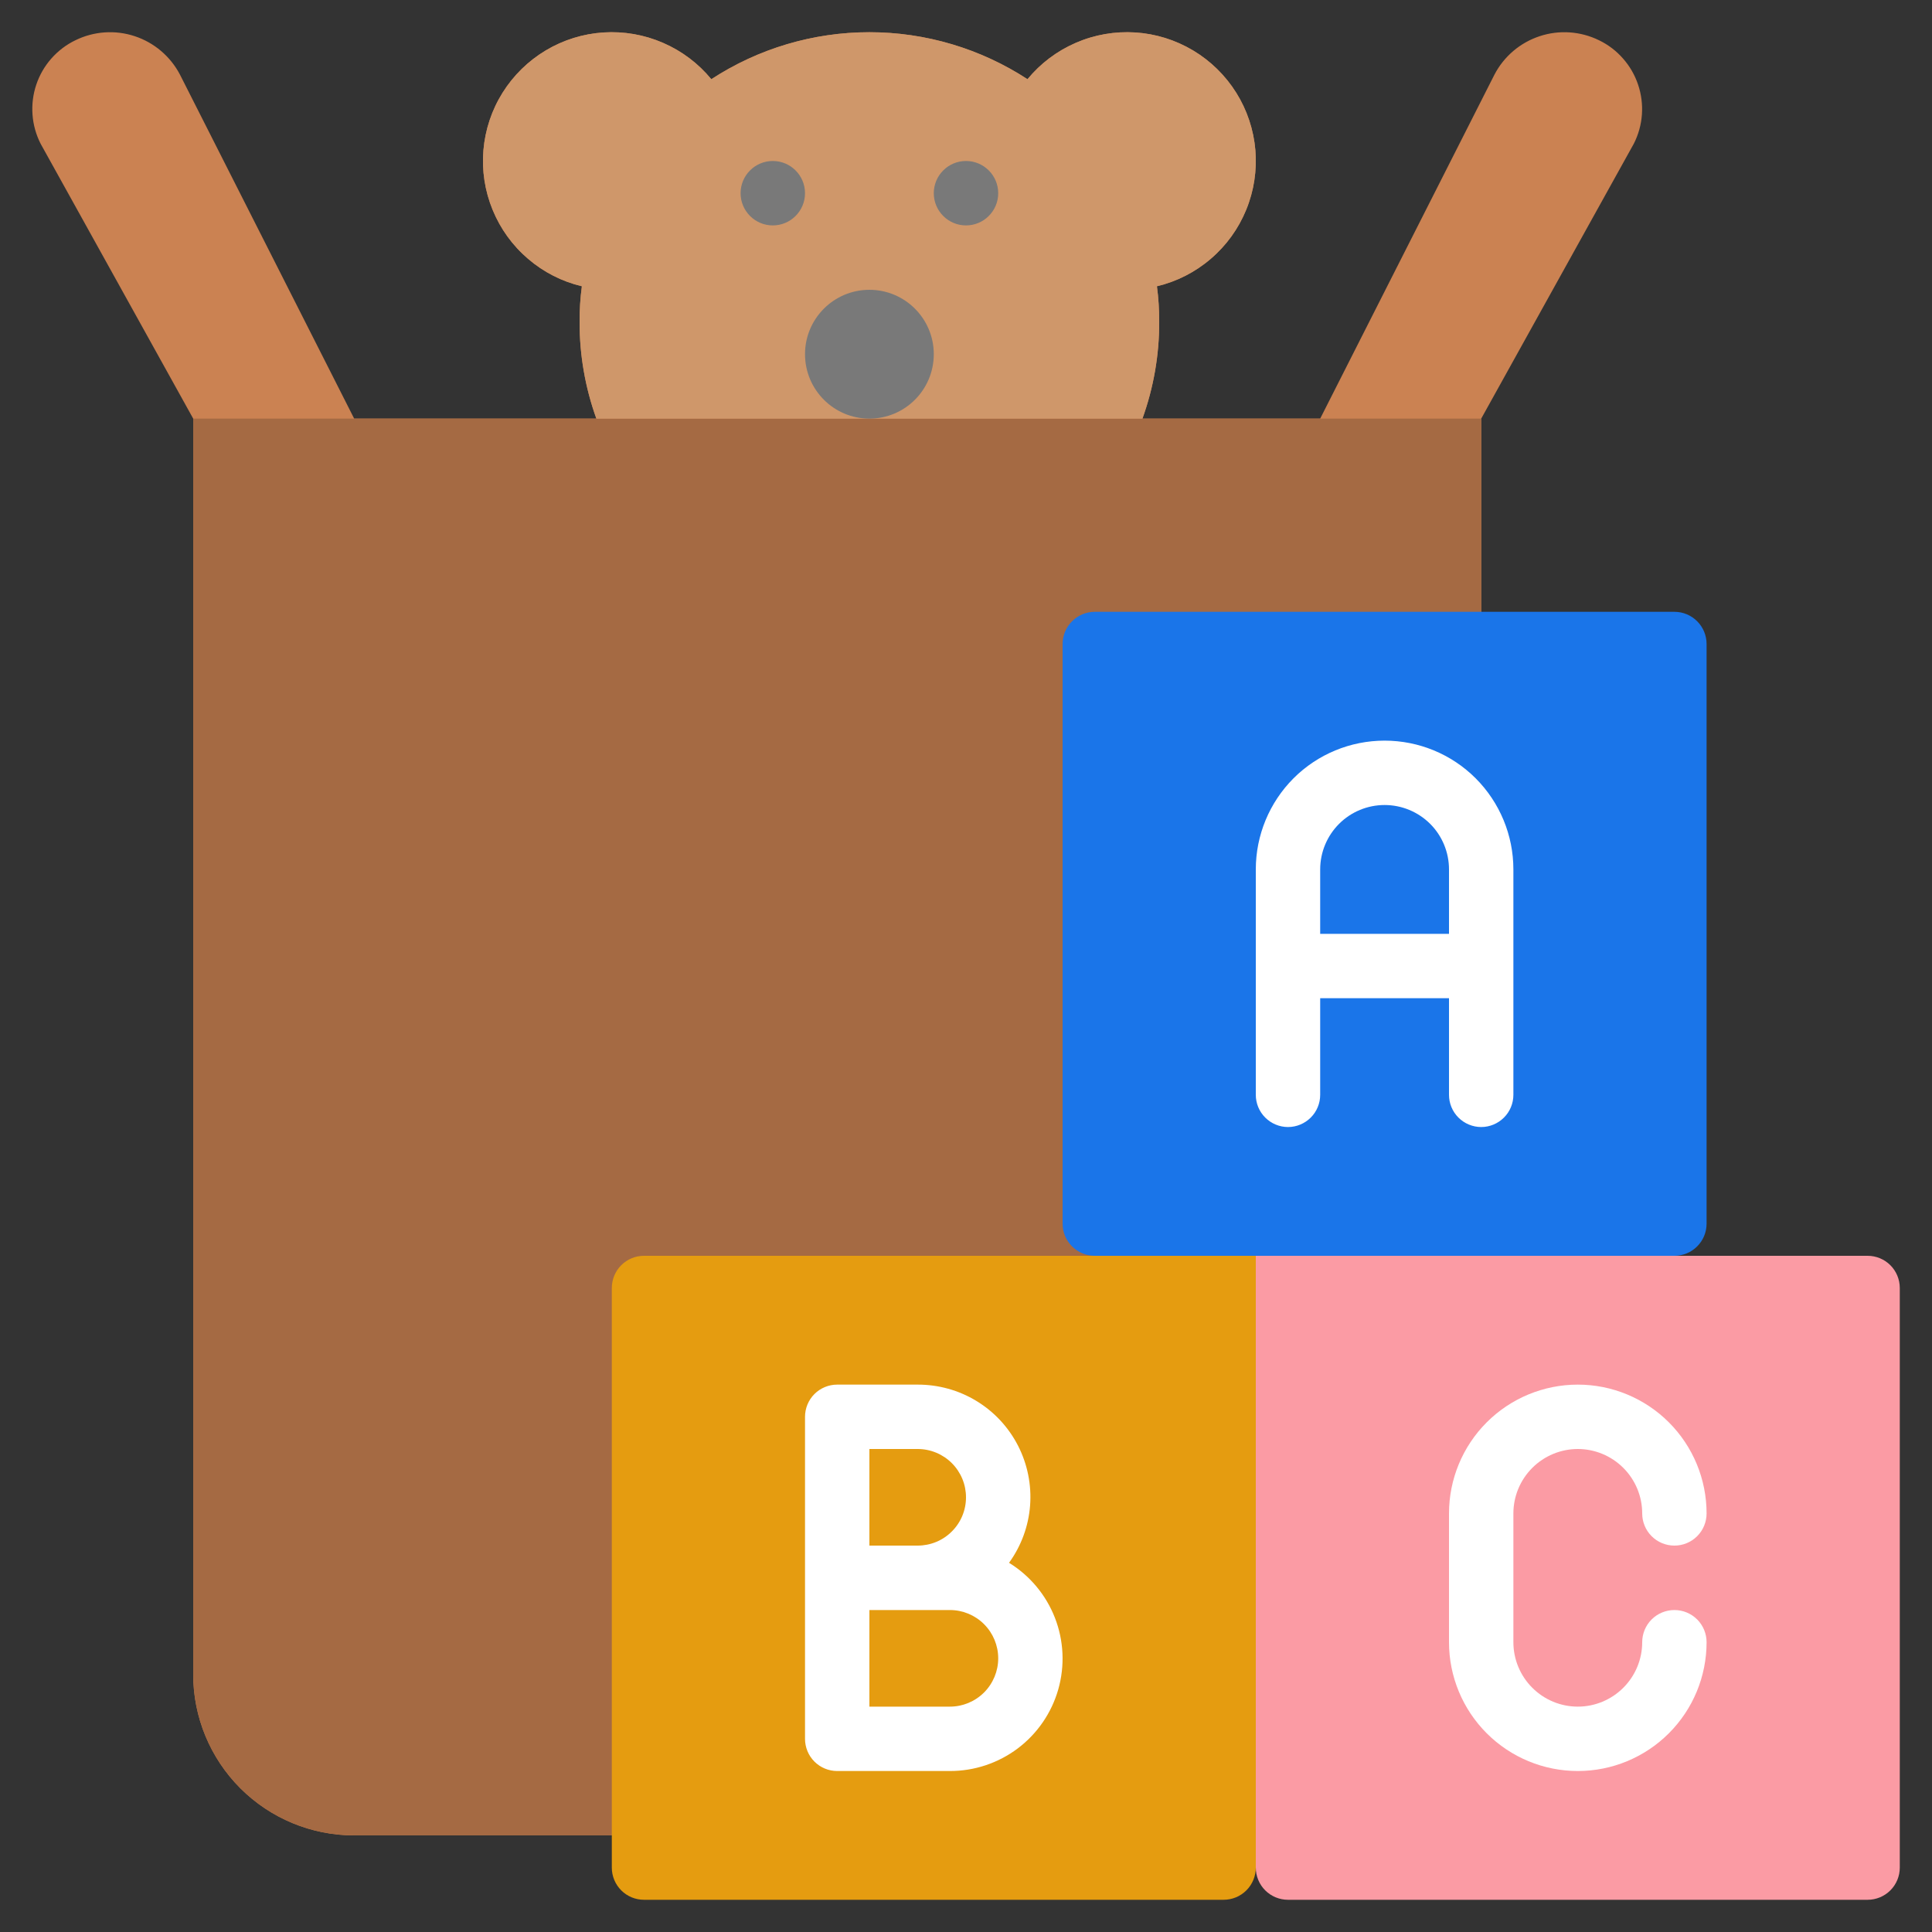
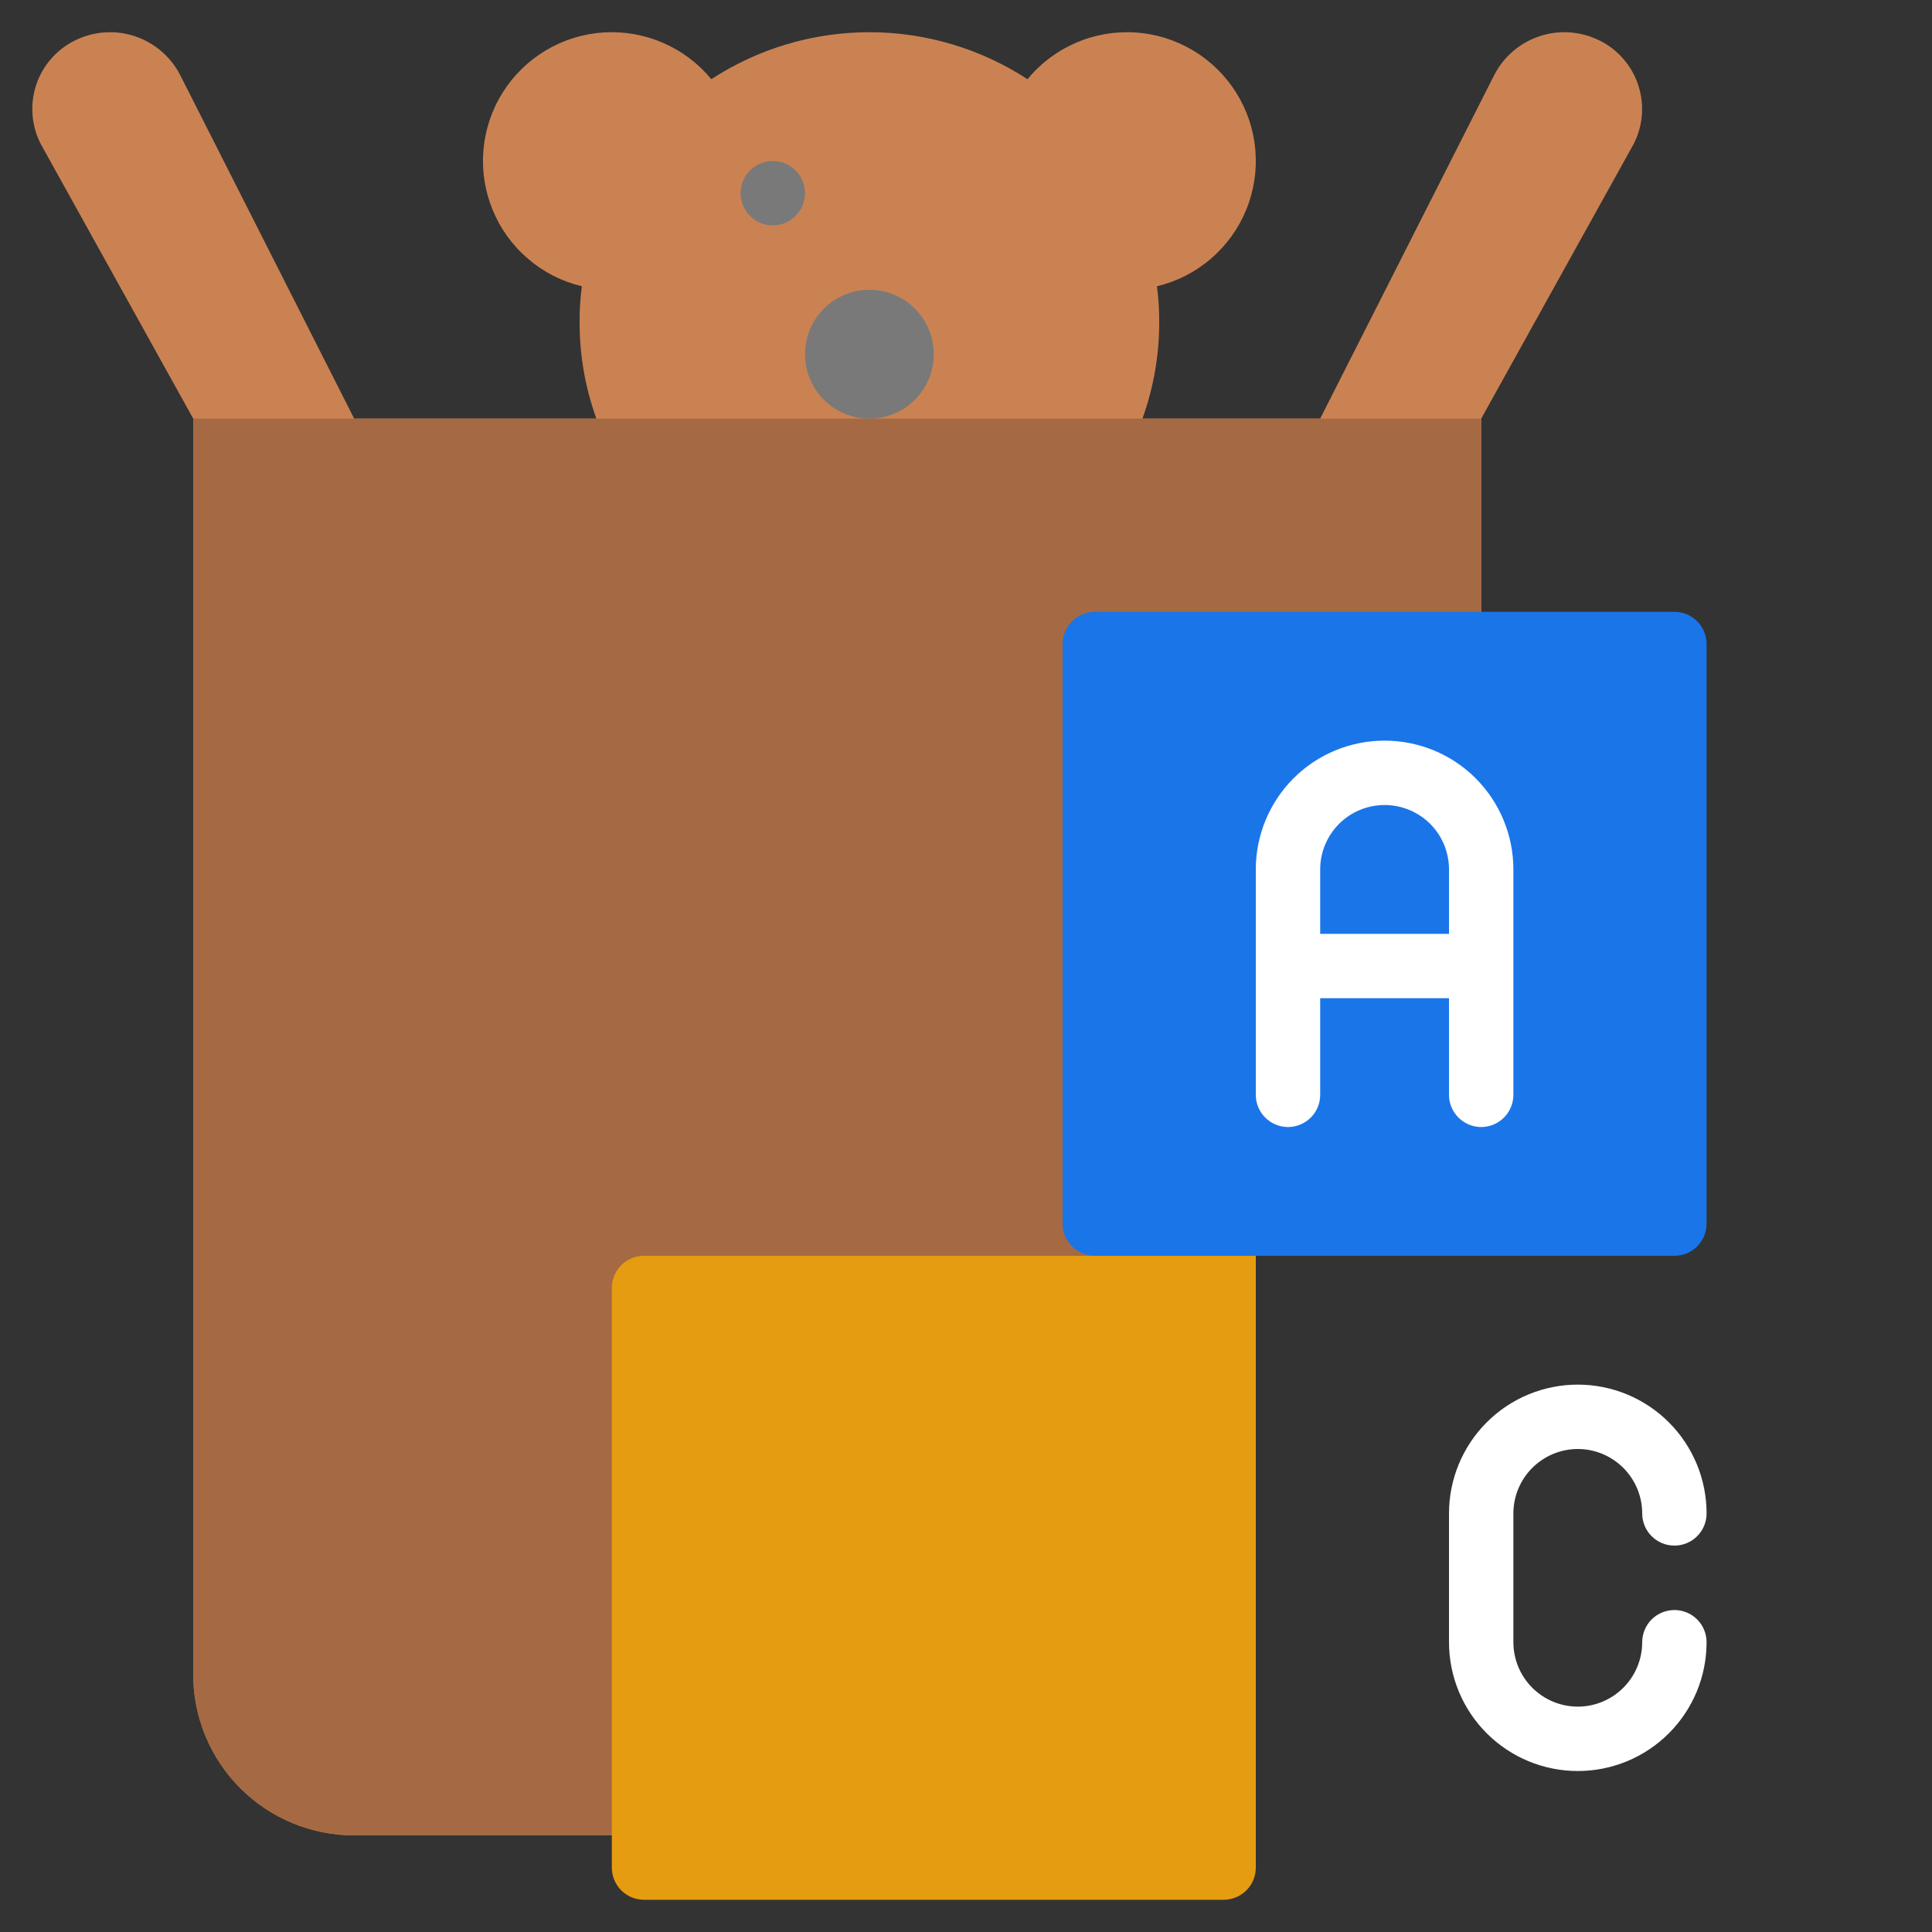
<svg xmlns="http://www.w3.org/2000/svg" width="40" height="40" viewBox="0 0 40 40" fill="none">
  <rect x="0" y="0" width="40" height="40" fill="#333333" stroke="none" />
  <g clip-path="url(#clip0_4202_112260)">
    <path d="M33.827 2.974L30.667 8.667V18L18 38H7.333C6.449 38 5.601 37.649 4.976 37.024C4.351 36.399 4 35.551 4 34.667V8.667L0.84 2.974C0.745 2.786 0.688 2.582 0.673 2.372C0.658 2.162 0.684 1.952 0.751 1.753C0.818 1.553 0.924 1.369 1.063 1.212C1.202 1.054 1.371 0.925 1.56 0.834C1.943 0.646 2.384 0.615 2.789 0.749C3.193 0.882 3.53 1.169 3.727 1.547L7.333 8.667H12.347C12.116 8.025 11.998 7.349 12 6.667C11.998 6.419 12.014 6.172 12.047 5.927C11.635 5.829 11.253 5.634 10.932 5.358C10.61 5.083 10.359 4.735 10.199 4.344C10.038 3.952 9.973 3.528 10.009 3.107C10.045 2.685 10.181 2.278 10.405 1.92C10.63 1.561 10.936 1.261 11.299 1.044C11.662 0.827 12.072 0.699 12.494 0.672C12.916 0.645 13.339 0.718 13.727 0.887C14.116 1.055 14.458 1.313 14.727 1.64C15.7 1.005 16.837 0.667 18 0.667C19.162 0.667 20.3 1.005 21.273 1.64C21.542 1.313 21.884 1.055 22.273 0.887C22.661 0.718 23.083 0.645 23.506 0.672C23.928 0.699 24.337 0.827 24.701 1.044C25.064 1.261 25.37 1.561 25.595 1.92C25.819 2.278 25.955 2.685 25.991 3.107C26.026 3.528 25.962 3.952 25.801 4.344C25.641 4.735 25.39 5.083 25.068 5.358C24.747 5.634 24.365 5.829 23.953 5.927C23.986 6.172 24.001 6.419 24 6.667C24.002 7.349 23.884 8.025 23.653 8.667H27.333L30.94 1.547C31.136 1.169 31.473 0.882 31.878 0.749C32.283 0.615 32.724 0.646 33.107 0.834C33.296 0.925 33.465 1.054 33.603 1.212C33.742 1.369 33.848 1.553 33.915 1.753C33.982 1.952 34.009 2.162 33.994 2.372C33.979 2.582 33.922 2.786 33.827 2.974Z" fill="#CB8252" />
    <path d="M18 38H7.333C6.449 38 5.601 37.649 4.976 37.024C4.351 36.399 4 35.551 4 34.667V8.667H30.667V18L18 38Z" fill="#A56A43" />
    <path d="M13.333 26H26V38.667C26 38.843 25.93 39.013 25.805 39.138C25.68 39.263 25.51 39.333 25.333 39.333H13.333C13.156 39.333 12.987 39.263 12.862 39.138C12.737 39.013 12.667 38.843 12.667 38.667V26.667C12.667 26.49 12.737 26.32 12.862 26.195C12.987 26.07 13.156 26 13.333 26Z" fill="#E59C10" />
-     <path d="M26 26H38.667C38.843 26 39.013 26.07 39.138 26.195C39.263 26.32 39.333 26.49 39.333 26.667V38.667C39.333 38.843 39.263 39.013 39.138 39.138C39.013 39.263 38.843 39.333 38.667 39.333H26.667C26.49 39.333 26.32 39.263 26.195 39.138C26.07 39.013 26 38.843 26 38.667V26Z" fill="#FB9BA4" />
    <path d="M34.667 12.667H22.667C22.299 12.667 22 12.966 22 13.334V25.334C22 25.702 22.299 26 22.667 26H34.667C35.035 26 35.333 25.702 35.333 25.334V13.334C35.333 12.966 35.035 12.667 34.667 12.667Z" fill="#1A75E9" />
    <path d="M30 20.667V22.667C30 22.844 30.07 23.013 30.195 23.138C30.32 23.263 30.49 23.334 30.667 23.334C30.843 23.334 31.013 23.263 31.138 23.138C31.263 23.013 31.333 22.844 31.333 22.667V18C31.333 17.293 31.052 16.615 30.552 16.114C30.052 15.614 29.374 15.334 28.667 15.334C27.959 15.334 27.281 15.614 26.781 16.114C26.281 16.615 26 17.293 26 18V22.667C26 22.844 26.07 23.013 26.195 23.138C26.32 23.263 26.49 23.334 26.667 23.334C26.843 23.334 27.013 23.263 27.138 23.138C27.263 23.013 27.333 22.844 27.333 22.667V20.667H30ZM28.667 16.667C29.02 16.667 29.359 16.807 29.61 17.057C29.86 17.307 30 17.646 30 18V19.334H27.333V18C27.333 17.646 27.474 17.307 27.724 17.057C27.974 16.807 28.313 16.667 28.667 16.667Z" fill="white" />
-     <path d="M20.891 32.356C21.143 32.009 21.294 31.598 21.327 31.17C21.359 30.742 21.273 30.314 21.077 29.931C20.881 29.549 20.584 29.229 20.217 29.006C19.851 28.783 19.429 28.666 19 28.667H17.333C17.157 28.667 16.987 28.737 16.862 28.862C16.737 28.987 16.667 29.157 16.667 29.334V36C16.667 36.177 16.737 36.347 16.862 36.472C16.987 36.597 17.157 36.667 17.333 36.667H19.667C20.174 36.668 20.668 36.503 21.073 36.198C21.478 35.892 21.772 35.463 21.911 34.975C22.049 34.487 22.025 33.967 21.841 33.495C21.657 33.022 21.323 32.622 20.891 32.356ZM18 30H19C19.265 30 19.52 30.106 19.707 30.293C19.895 30.481 20 30.735 20 31C20 31.266 19.895 31.52 19.707 31.707C19.52 31.895 19.265 32 19 32H18V30ZM19.667 35.334H18V33.334H19.667C19.932 33.334 20.186 33.439 20.374 33.627C20.561 33.814 20.667 34.069 20.667 34.334C20.667 34.599 20.561 34.853 20.374 35.041C20.186 35.228 19.932 35.334 19.667 35.334Z" fill="white" />
    <path d="M34.667 33.334C34.49 33.334 34.32 33.404 34.195 33.529C34.07 33.654 34 33.824 34 34C34 34.354 33.859 34.693 33.609 34.943C33.359 35.193 33.02 35.334 32.667 35.334C32.313 35.334 31.974 35.193 31.724 34.943C31.474 34.693 31.333 34.354 31.333 34V31.334C31.333 30.98 31.474 30.641 31.724 30.391C31.974 30.141 32.313 30 32.667 30C33.02 30 33.359 30.141 33.609 30.391C33.859 30.641 34 30.98 34 31.334C34 31.511 34.07 31.68 34.195 31.805C34.32 31.93 34.49 32 34.667 32C34.843 32 35.013 31.93 35.138 31.805C35.263 31.68 35.333 31.511 35.333 31.334C35.333 30.626 35.052 29.948 34.552 29.448C34.052 28.948 33.374 28.667 32.667 28.667C31.959 28.667 31.281 28.948 30.781 29.448C30.281 29.948 30 30.626 30 31.334V34C30 34.708 30.281 35.386 30.781 35.886C31.281 36.386 31.959 36.667 32.667 36.667C33.374 36.667 34.052 36.386 34.552 35.886C35.052 35.386 35.333 34.708 35.333 34C35.333 33.824 35.263 33.654 35.138 33.529C35.013 33.404 34.843 33.334 34.667 33.334Z" fill="white" />
-     <path d="M23.653 8.667C23.884 8.025 24.002 7.349 24 6.667C24.001 6.419 23.986 6.172 23.953 5.927C24.365 5.829 24.747 5.634 25.068 5.358C25.39 5.083 25.641 4.735 25.801 4.344C25.962 3.952 26.026 3.528 25.991 3.107C25.955 2.685 25.819 2.278 25.595 1.92C25.37 1.561 25.064 1.261 24.701 1.044C24.337 0.827 23.928 0.699 23.506 0.672C23.083 0.645 22.661 0.718 22.273 0.887C21.884 1.055 21.542 1.313 21.273 1.64C20.3 1.005 19.162 0.667 18 0.667C16.837 0.667 15.7 1.005 14.727 1.64C14.458 1.313 14.116 1.055 13.727 0.887C13.339 0.718 12.916 0.645 12.494 0.672C12.072 0.699 11.662 0.827 11.299 1.044C10.936 1.261 10.63 1.561 10.405 1.92C10.181 2.278 10.045 2.685 10.009 3.107C9.973 3.528 10.038 3.952 10.199 4.344C10.359 4.735 10.61 5.083 10.932 5.358C11.253 5.634 11.635 5.829 12.047 5.927C12.014 6.172 11.998 6.419 12 6.667C11.998 7.349 12.116 8.025 12.347 8.667H23.653Z" fill="#CF976A" />
    <path d="M16 4.667C16.368 4.667 16.667 4.368 16.667 4C16.667 3.632 16.368 3.333 16 3.333C15.632 3.333 15.333 3.632 15.333 4C15.333 4.368 15.632 4.667 16 4.667Z" fill="#797979" />
-     <path d="M20 4.667C20.368 4.667 20.667 4.368 20.667 4C20.667 3.632 20.368 3.333 20 3.333C19.632 3.333 19.333 3.632 19.333 4C19.333 4.368 19.632 4.667 20 4.667Z" fill="#797979" />
    <path d="M18 8.667C18.736 8.667 19.333 8.07 19.333 7.333C19.333 6.597 18.736 6 18 6C17.264 6 16.667 6.597 16.667 7.333C16.667 8.07 17.264 8.667 18 8.667Z" fill="#797979" />
  </g>
  <defs>
    <clipPath id="clip0_4202_112260">
      <rect width="40" height="40" fill="white" />
    </clipPath>
  </defs>
</svg>